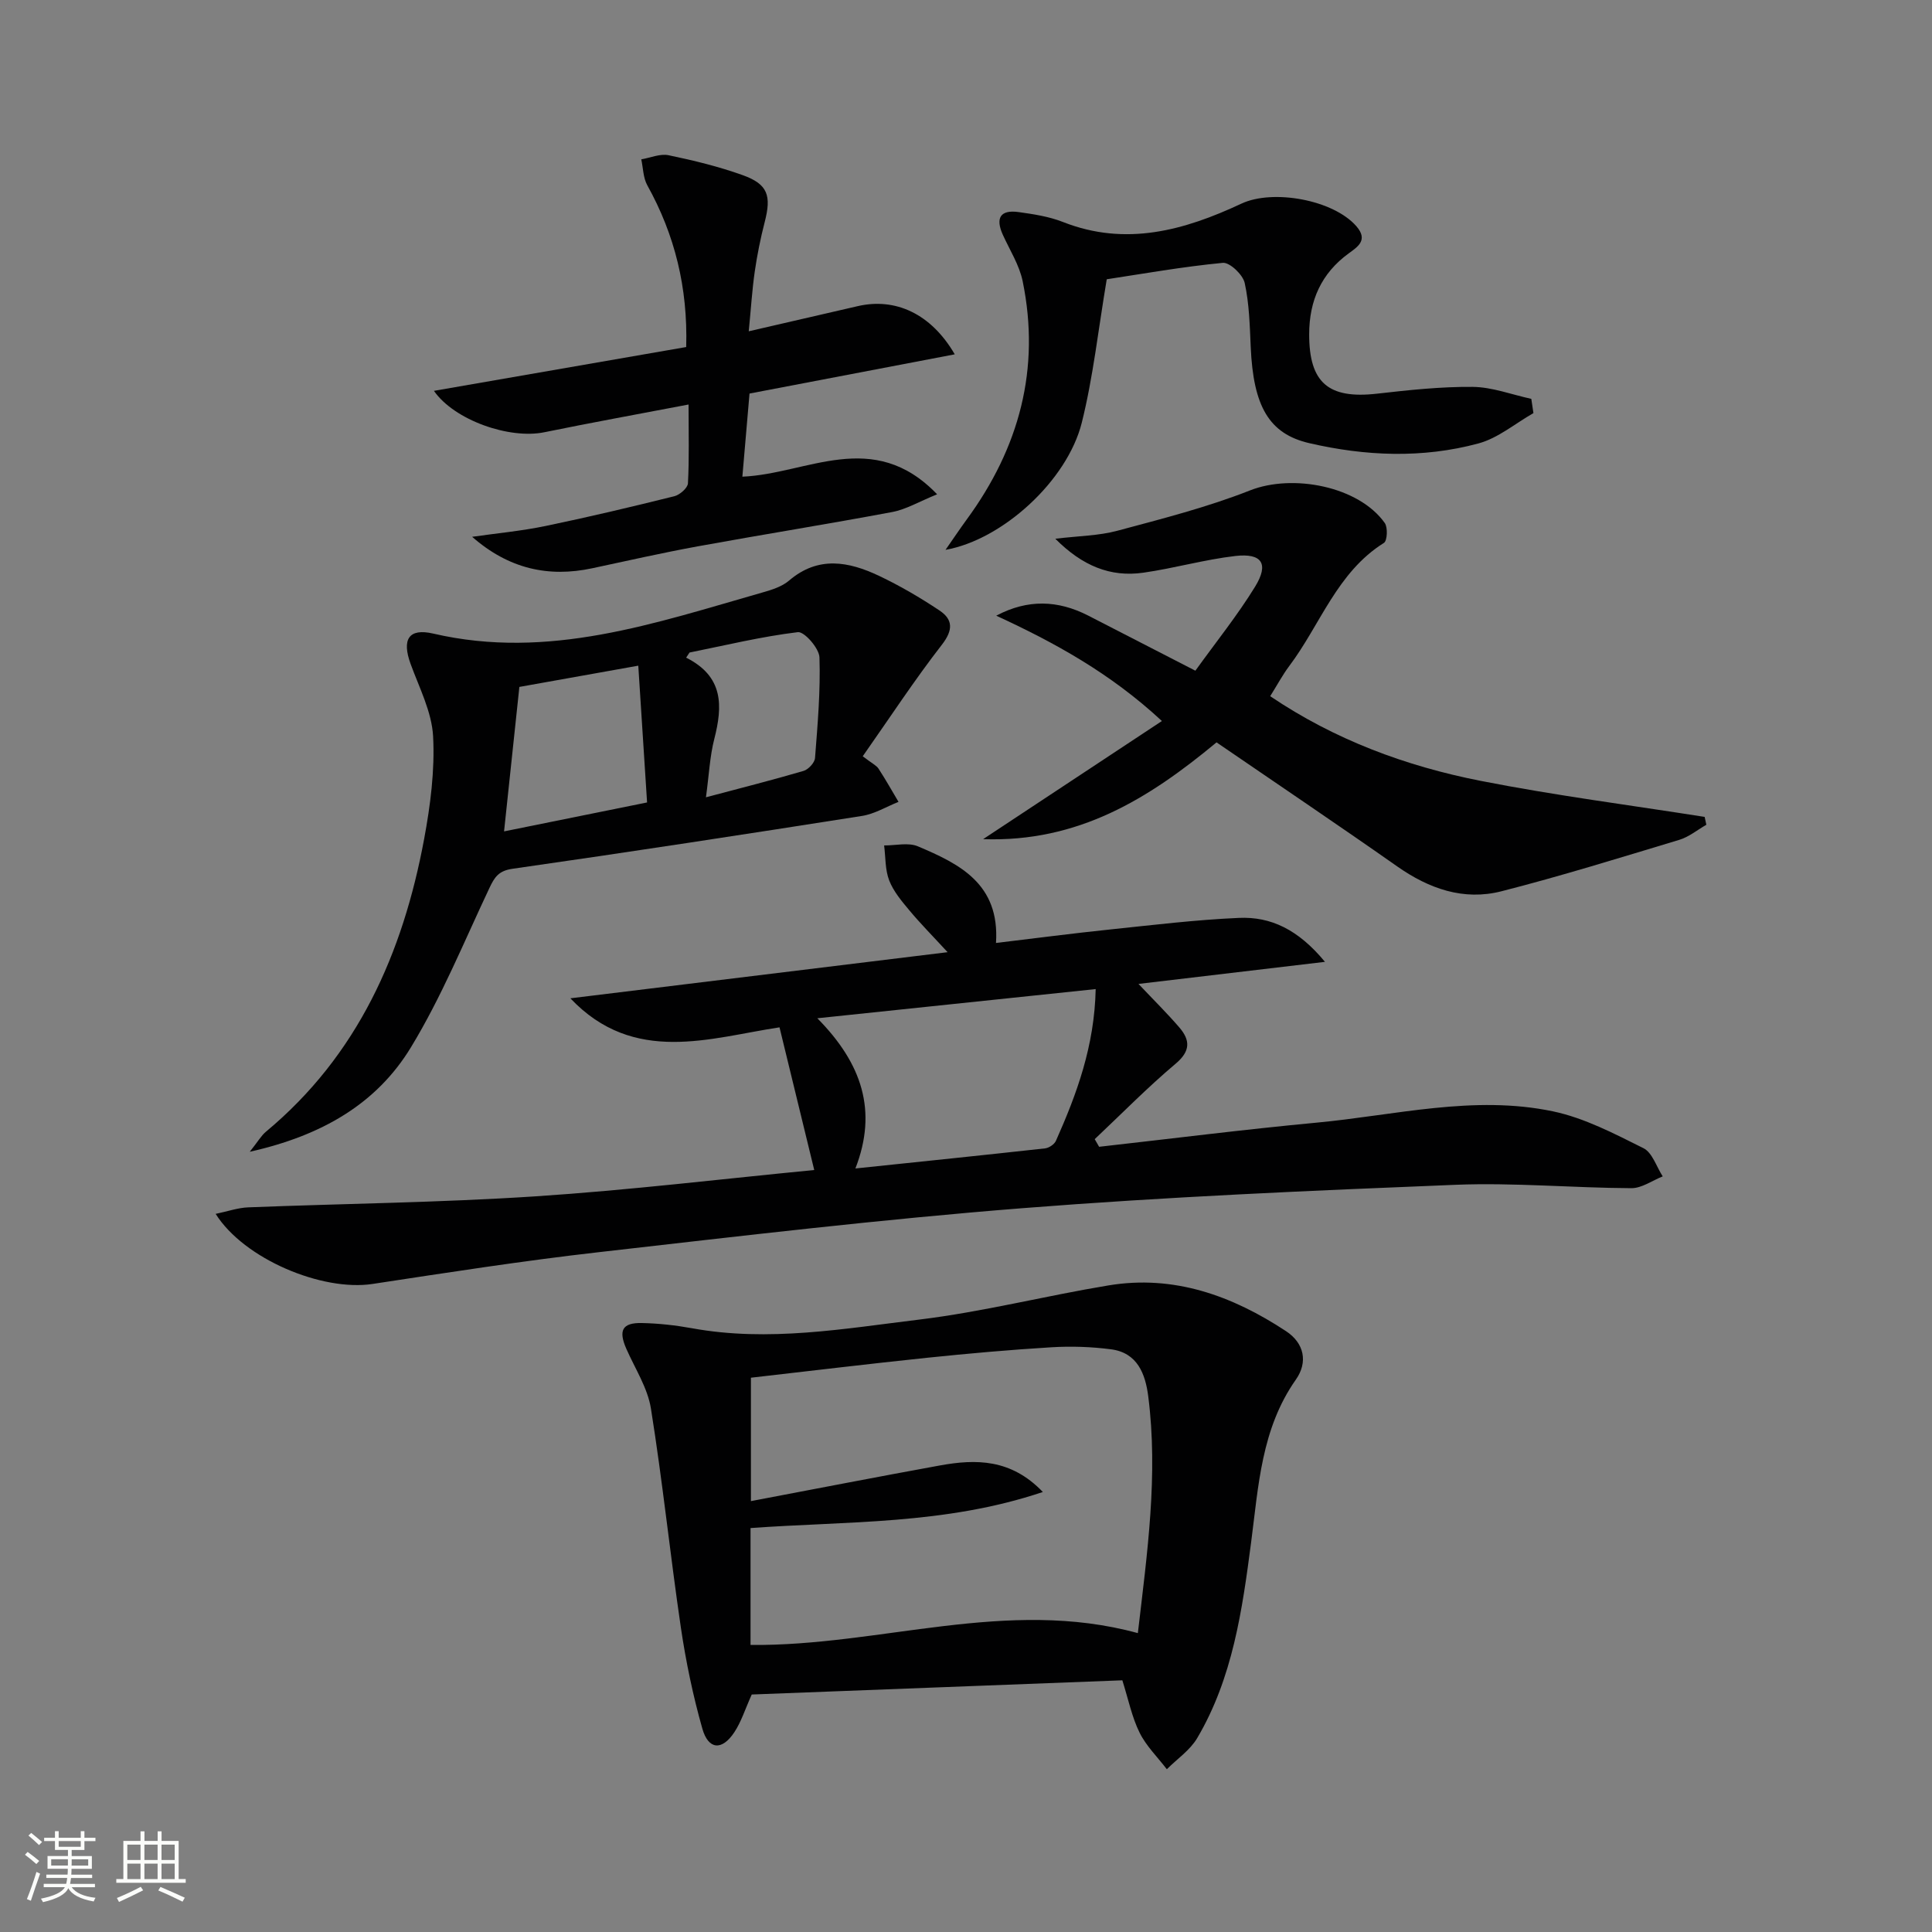
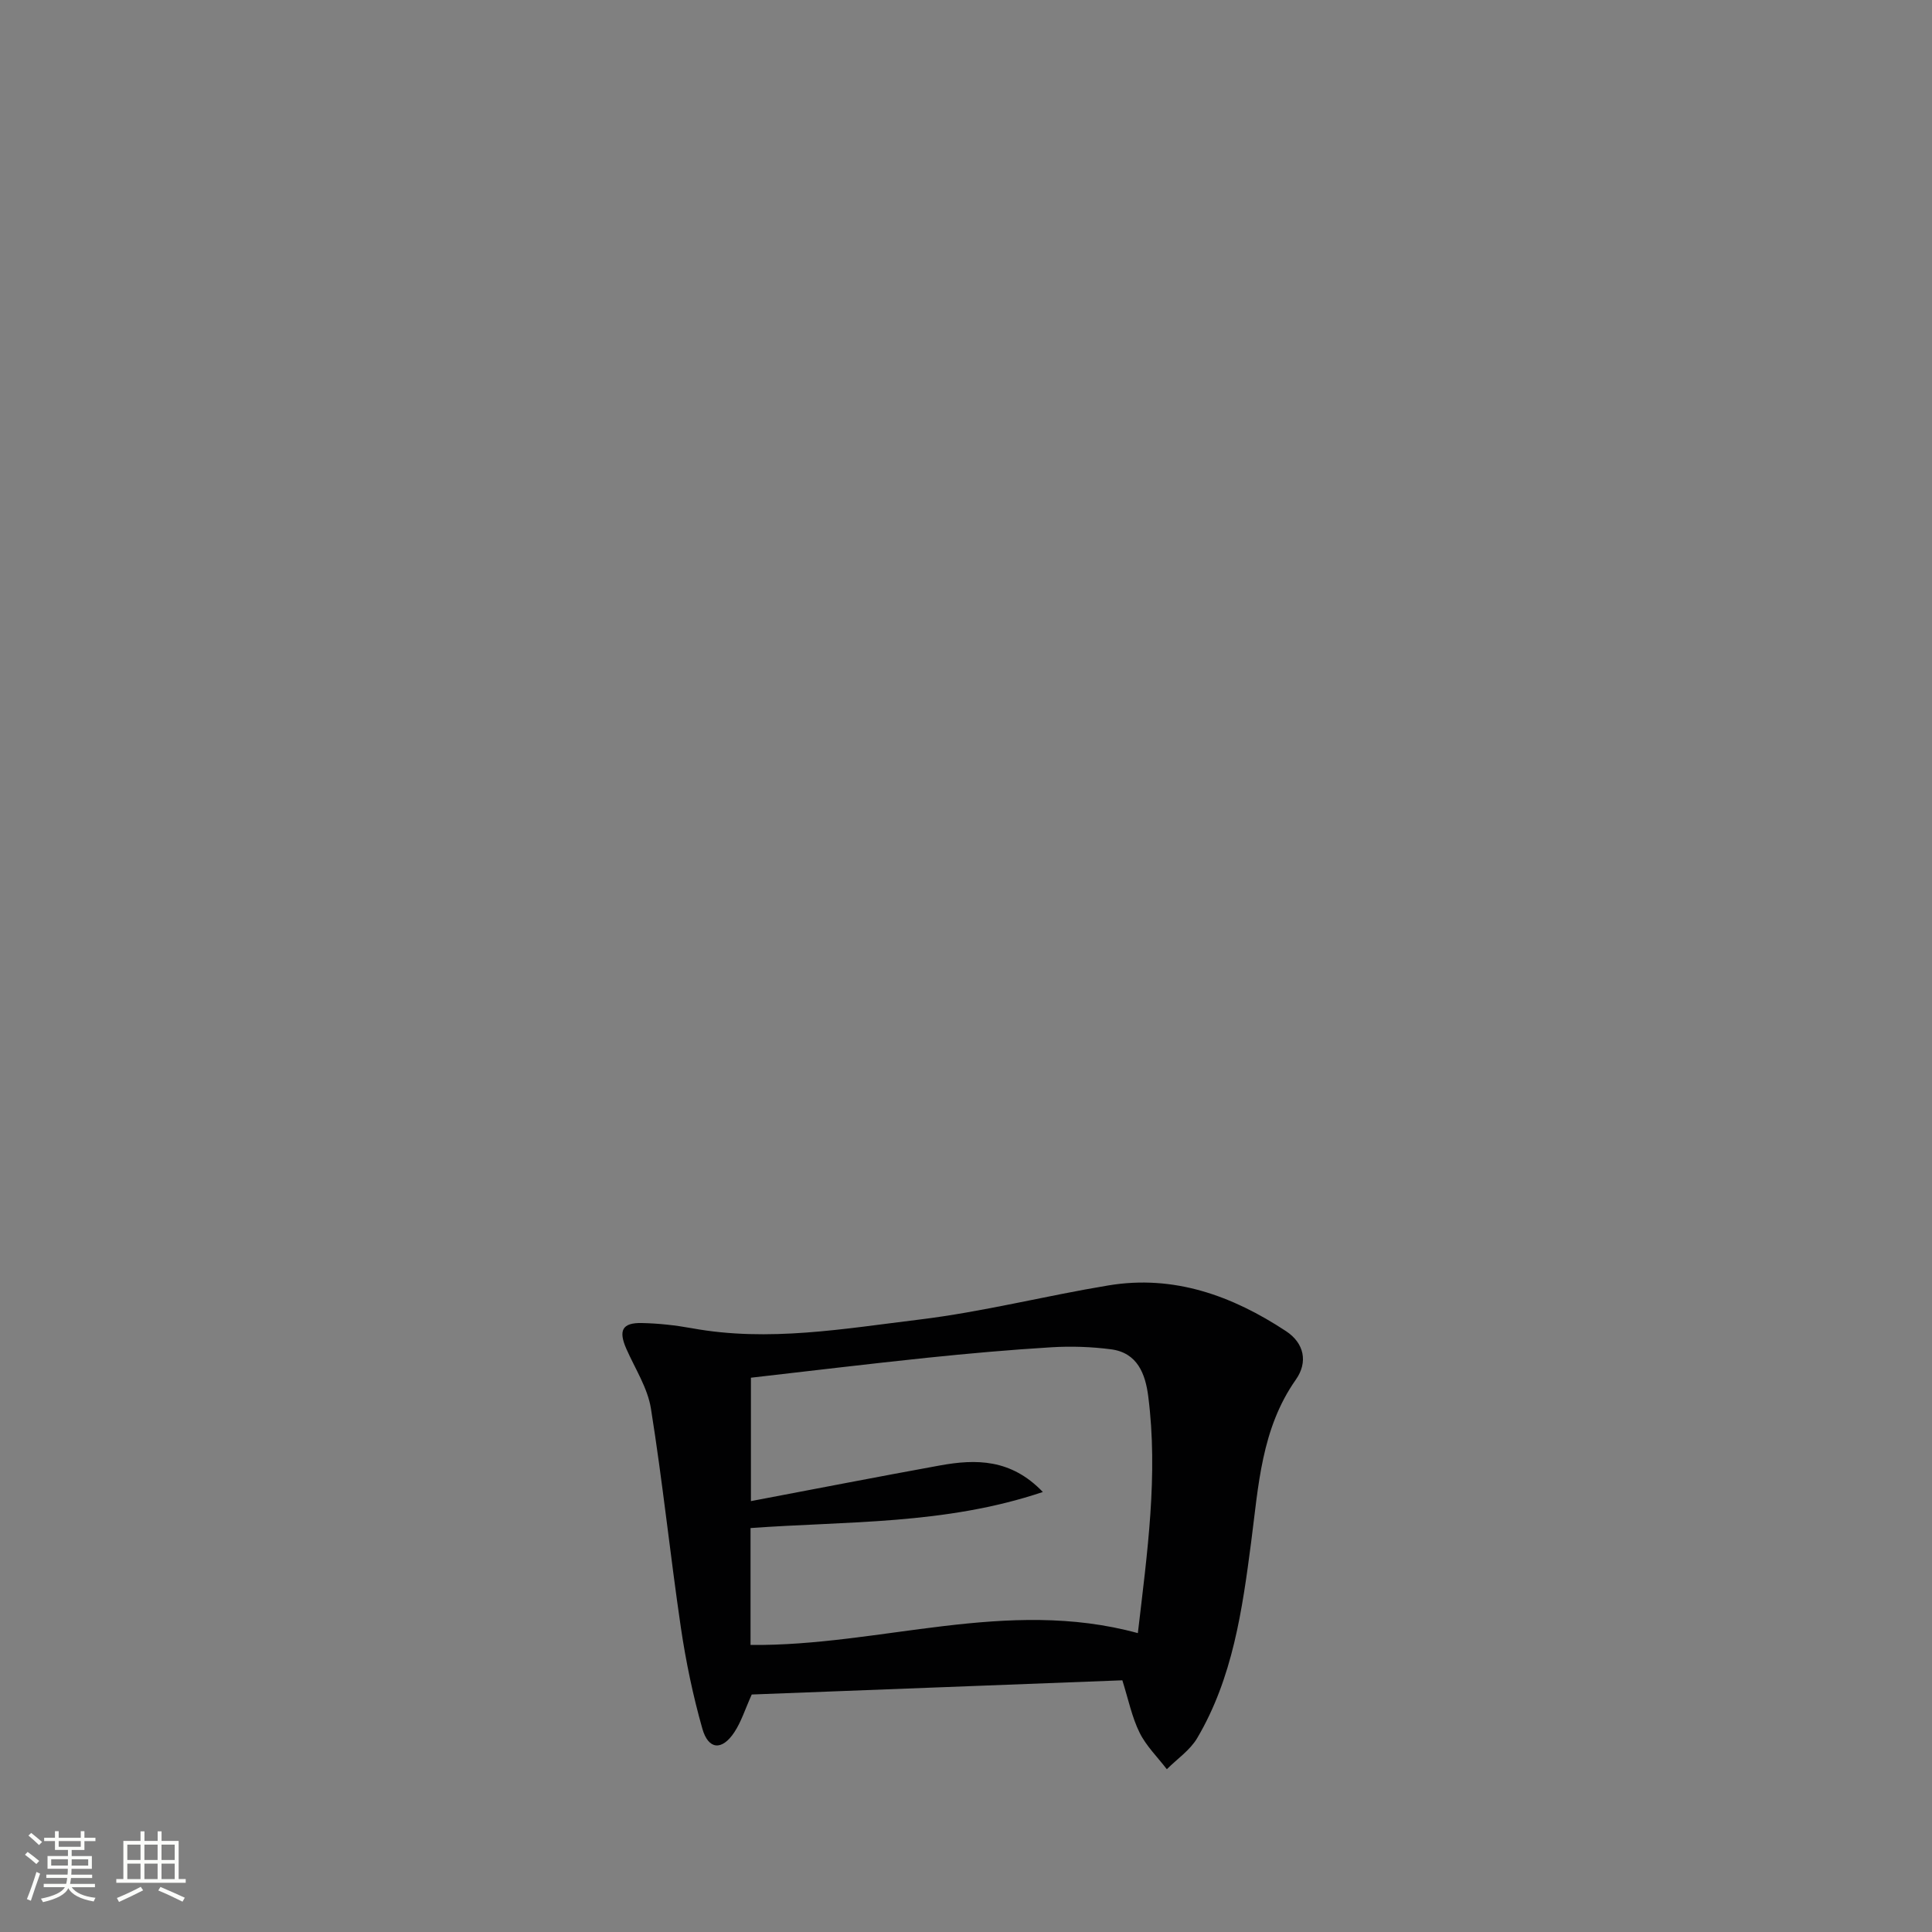
<svg xmlns="http://www.w3.org/2000/svg" enable-background="new 0 0 400 400" viewBox="0 0 400 400">
  <rect x="0" y="0" width="400" height="400" fill="#808080" stroke="none" />
  <path d="m5.17 384 .55-.58c.85.61 1.65 1.24 2.4 1.87l-.59.64c-.83-.73-1.62-1.38-2.36-1.93m1.22 9.53-.82-.34c.71-1.76 1.37-3.64 1.98-5.63.24.13.5.25.76.36-.6 1.67-1.24 3.54-1.92 5.61m-.5-13.5.57-.54c.56.44 1.31 1.06 2.26 1.87l-.64.64c-.68-.66-1.41-1.32-2.19-1.97m3.25.46h2.24v-1.36h.77v1.36h4.57v-1.36h.76v1.36h2.28v.69h-2.28v1.84h-2.64v1.26h4.18v2.64h-4.21c0 .45-.02.86-.05 1.21h4.32v.69h-4.38c-.04.34-.1.75-.19 1.22h5.15v.69h-4.82c.87 1.19 2.51 1.92 4.93 2.19-.17.31-.3.57-.37.76-2.77-.49-4.52-1.41-5.26-2.76-.56 1.26-2.3 2.23-5.24 2.9-.12-.24-.26-.48-.43-.72 2.73-.55 4.38-1.34 4.96-2.38h-4.38v-.69h4.65c.1-.38.17-.79.21-1.22h-4.32v-.69h4.4c.03-.34.05-.75.05-1.21h-4.2v-2.64h4.23v-1.26h-2.69v-1.84h-2.24zm1.46 4.46v1.29h3.45c.01-.4.02-.57.01-.53v-.32-.45h-3.46zm1.55-2.59h4.57v-1.19h-4.57zm6.11 2.59h-3.42v.77c-.01.19-.01.37-.02.53h3.44z" fill="#fbfcfa" />
  <path d="m32.63 379.16h.82v1.98h3.54v7.89h1.46v.78h-14.37v-.78h1.46v-7.89h3.55v-1.98h.82v1.98h2.73v-1.98zm-3.49 11.48.5.73c-1.61.82-3.28 1.63-5 2.41-.13-.27-.28-.55-.44-.82 1.75-.72 3.4-1.49 4.94-2.32m-2.78-5.55h2.73v-3.18h-2.73zm0 3.95h2.73v-3.2h-2.73zm3.54-3.95h2.73v-3.18h-2.73zm0 3.95h2.73v-3.2h-2.73zm7.89 4.68c-1.84-.92-3.51-1.7-5.02-2.32l.45-.73c1.89.8 3.57 1.55 5.04 2.23zm-1.62-11.81h-2.73v3.18h2.73zm-2.73 7.13h2.73v-3.2h-2.73z" fill="#fbfcfa" />
  <g fill="#010102">
-     <path d="m227.56 237.43c14.98-1.68 29.94-3.58 44.95-4.99 16.32-1.52 32.62-5.8 49.05-2.34 6.5 1.37 12.68 4.62 18.7 7.62 1.84.92 2.69 3.84 3.99 5.84-2.16.85-4.33 2.45-6.49 2.44-12.14-.06-24.31-1.18-36.42-.7-29.89 1.2-59.81 2.49-89.63 4.84-29.3 2.31-58.51 5.78-87.73 9.11-15.67 1.78-31.26 4.21-46.86 6.58-10.41 1.58-26.59-5.15-32.47-14.51 2.46-.51 4.58-1.26 6.72-1.35 19.78-.78 39.59-.98 59.33-2.27 19.54-1.28 39.02-3.64 57.88-5.46-2.42-9.93-4.74-19.45-7.19-29.54-14.31 2.15-30.12 7.9-43.3-6.01 25.94-3.17 51.55-6.3 78.1-9.55-3.12-3.39-5.64-5.93-7.93-8.68-1.59-1.9-3.28-3.91-4.16-6.17-.86-2.22-.74-4.82-1.05-7.25 2.34.02 4.99-.66 6.98.18 8.6 3.64 16.99 7.74 16.18 20.01 8.12-.97 15.81-1.98 23.51-2.78 8.92-.93 17.84-2.02 26.79-2.41 6.57-.29 12.26 2.38 17.81 9.1-13.43 1.59-25.67 3.04-38.61 4.57 3.13 3.31 5.91 6.05 8.45 9 2.27 2.64 2.36 4.9-.77 7.53-5.83 4.91-11.19 10.38-16.74 15.61.31.54.61 1.06.91 1.58zm-.71-32.65c-19.34 2.03-37.89 3.97-57.63 6.04 9.24 9.35 12.52 19.17 7.88 31.1 13.55-1.42 26.41-2.74 39.26-4.16.82-.09 1.94-.84 2.26-1.57 4.32-9.71 7.98-19.61 8.23-31.41z" />
    <path d="m232.37 347.89c-25.98.99-51.55 1.97-76.73 2.94-1.37 3.04-2.17 5.64-3.61 7.82-2.54 3.84-5.37 3.65-6.62-.76-1.94-6.84-3.4-13.86-4.44-20.89-2.22-15.1-3.79-30.29-6.2-45.36-.68-4.28-3.28-8.27-5.08-12.35-1.69-3.83-.88-5.46 3.2-5.37 3.47.07 6.97.46 10.39 1.08 15.83 2.89 31.49.09 47.08-1.8 13.14-1.6 26.06-4.91 39.14-7.07 13.55-2.25 25.63 2.14 36.77 9.48 3.76 2.48 4.57 6.41 2.02 10.03-7.16 10.18-7.73 22.01-9.26 33.69-1.83 14-3.81 28.06-11.16 40.52-1.48 2.51-4.16 4.32-6.29 6.45-1.92-2.51-4.28-4.81-5.65-7.59-1.58-3.2-2.31-6.85-3.56-10.82zm3.21-9.77c1.94-16.62 4.24-32.73 2.15-49.03-.59-4.64-2.24-9.02-7.7-9.73-4.07-.53-8.26-.67-12.36-.42-8.61.52-17.22 1.29-25.8 2.18-12.17 1.27-24.31 2.74-36.4 4.12v25.55c13.4-2.54 26.24-5.04 39.11-7.38 7.48-1.36 14.74-1.39 21.33 5.49-20.27 6.82-40.62 6.01-60.52 7.47v24.2c26.87.27 53.04-9.88 80.19-2.45z" />
-     <path d="m178.62 156.58c1.99 1.52 2.84 1.9 3.27 2.56 1.46 2.24 2.77 4.58 4.14 6.88-2.51.99-4.95 2.5-7.56 2.91-24.1 3.79-48.21 7.49-72.35 10.94-2.89.41-3.73 1.74-4.79 3.98-5.24 11.09-9.91 22.56-16.26 33-7.09 11.66-18.42 18.27-33.36 21.61 1.71-2.14 2.38-3.35 3.37-4.17 19.01-15.82 28.33-36.93 32.73-60.57 1.3-6.98 2.23-14.22 1.86-21.26-.27-5.07-2.86-10.06-4.66-15-1.84-5.06-.43-7.47 4.7-6.28 23.85 5.54 45.94-2.18 68.24-8.54 1.9-.54 3.97-1.2 5.42-2.44 6.03-5.16 12.35-3.95 18.62-.98 4.34 2.06 8.53 4.51 12.53 7.18 2.77 1.85 2.85 4.02.52 7.04-5.65 7.27-10.71 15-16.42 23.14zm-71.09-14.36c-1.09 10.27-2.1 19.85-3.17 29.91 10.18-2.06 19.7-3.99 29.61-5.99-.62-9.66-1.21-18.8-1.82-28.32-8.86 1.58-16.67 2.97-24.62 4.4zm38.63 22.85c7.26-1.93 13.77-3.57 20.2-5.46 1-.29 2.3-1.69 2.38-2.66.54-6.94 1.15-13.91.92-20.85-.06-1.88-3.14-5.38-4.47-5.22-7.54.91-14.97 2.72-22.43 4.22-.23.35-.47.71-.7 1.06 7.81 3.92 7.56 10.04 5.83 16.82-.93 3.61-1.09 7.41-1.73 12.09z" />
-     <path d="m247.49 138.86c4.34-6.03 8.73-11.48 12.36-17.39 2.91-4.74 1.44-6.99-4.08-6.36-6.4.74-12.67 2.55-19.05 3.46-6.82.97-12.62-1.4-18.23-7.03 4.89-.59 8.99-.62 12.83-1.65 9.25-2.48 18.61-4.86 27.49-8.36 8.81-3.47 22.47-.88 27.89 6.75.66.93.52 3.69-.17 4.12-9.73 6.09-13.17 16.95-19.61 25.5-1.38 1.84-2.47 3.9-3.94 6.24 13.37 9.03 28.08 14.48 43.58 17.53 15.35 3.02 30.91 5.02 46.37 7.46.12.54.23 1.09.35 1.63-1.86 1.06-3.6 2.52-5.6 3.12-12.24 3.69-24.45 7.49-36.83 10.65-7.83 2-15-.53-21.59-5.16-12.37-8.68-24.91-17.12-37.39-25.67-14.12 11.73-28.66 20.71-48.33 20.04 12.76-8.43 24.56-16.22 37.02-24.46-10.71-9.94-22.2-16.22-34.3-21.81 6.55-3.47 12.79-3.2 18.98-.05 7.11 3.64 14.19 7.3 22.25 11.44z" />
-     <path d="m142.56 83.75c-10.68 2.04-20.29 3.78-29.85 5.74-7.24 1.49-18.63-2.48-22.87-8.57 17.53-3.04 34.86-6.05 52.23-9.07.35-12.32-2.36-23.23-8.05-33.48-.86-1.55-.86-3.57-1.25-5.38 1.89-.32 3.91-1.22 5.66-.85 5.19 1.08 10.38 2.34 15.36 4.13 5.2 1.87 5.95 4.24 4.53 9.72-.87 3.37-1.56 6.81-2.06 10.26-.54 3.75-.77 7.55-1.24 12.34 7.93-1.83 15.26-3.52 22.58-5.21 7.77-1.79 15.16 1.54 20.07 9.98-14.29 2.73-28.13 5.37-42.49 8.12-.48 5.63-.97 11.35-1.48 17.21 13.43-.56 27.05-10.17 40.32 3.65-3.75 1.52-6.42 3.13-9.3 3.67-13.37 2.51-26.8 4.65-40.18 7.09-7.34 1.34-14.62 2.99-21.91 4.55-9.1 1.95-17.32.11-24.88-6.51 5.07-.73 10.2-1.2 15.2-2.24 8.93-1.85 17.81-3.96 26.66-6.16 1.13-.28 2.77-1.71 2.82-2.67.28-5.12.13-10.25.13-16.32z" />
-     <path d="m317.48 85.53c-3.78 2.15-7.33 5.19-11.39 6.28-11.58 3.13-23.4 2.63-35.02-.06-8.38-1.94-11.58-7.69-12.12-19.86-.2-4.46-.3-8.99-1.25-13.31-.38-1.71-3.1-4.3-4.53-4.16-8.35.8-16.64 2.28-24.03 3.4-1.76 10.45-2.81 20.22-5.16 29.66-3.01 12.08-16.46 24.28-28.22 26.36 1.66-2.38 2.99-4.37 4.4-6.3 10.85-14.81 15.3-31.17 11.57-49.33-.69-3.34-2.66-6.42-4.1-9.59-1.57-3.47-.55-5.25 3.28-4.71 3.1.43 6.3.92 9.19 2.06 13.01 5.12 25.13 1.71 36.92-3.81 6.51-3.05 19.06-.81 23.83 4.71 2.45 2.84.25 4.23-1.59 5.57-5.72 4.16-8.2 9.81-8.21 16.76-.01 10.04 3.98 13.44 14.01 12.31 6.59-.75 13.23-1.47 19.84-1.41 4.05.04 8.09 1.6 12.14 2.48.15.98.29 1.97.44 2.95z" />
  </g>
</svg>